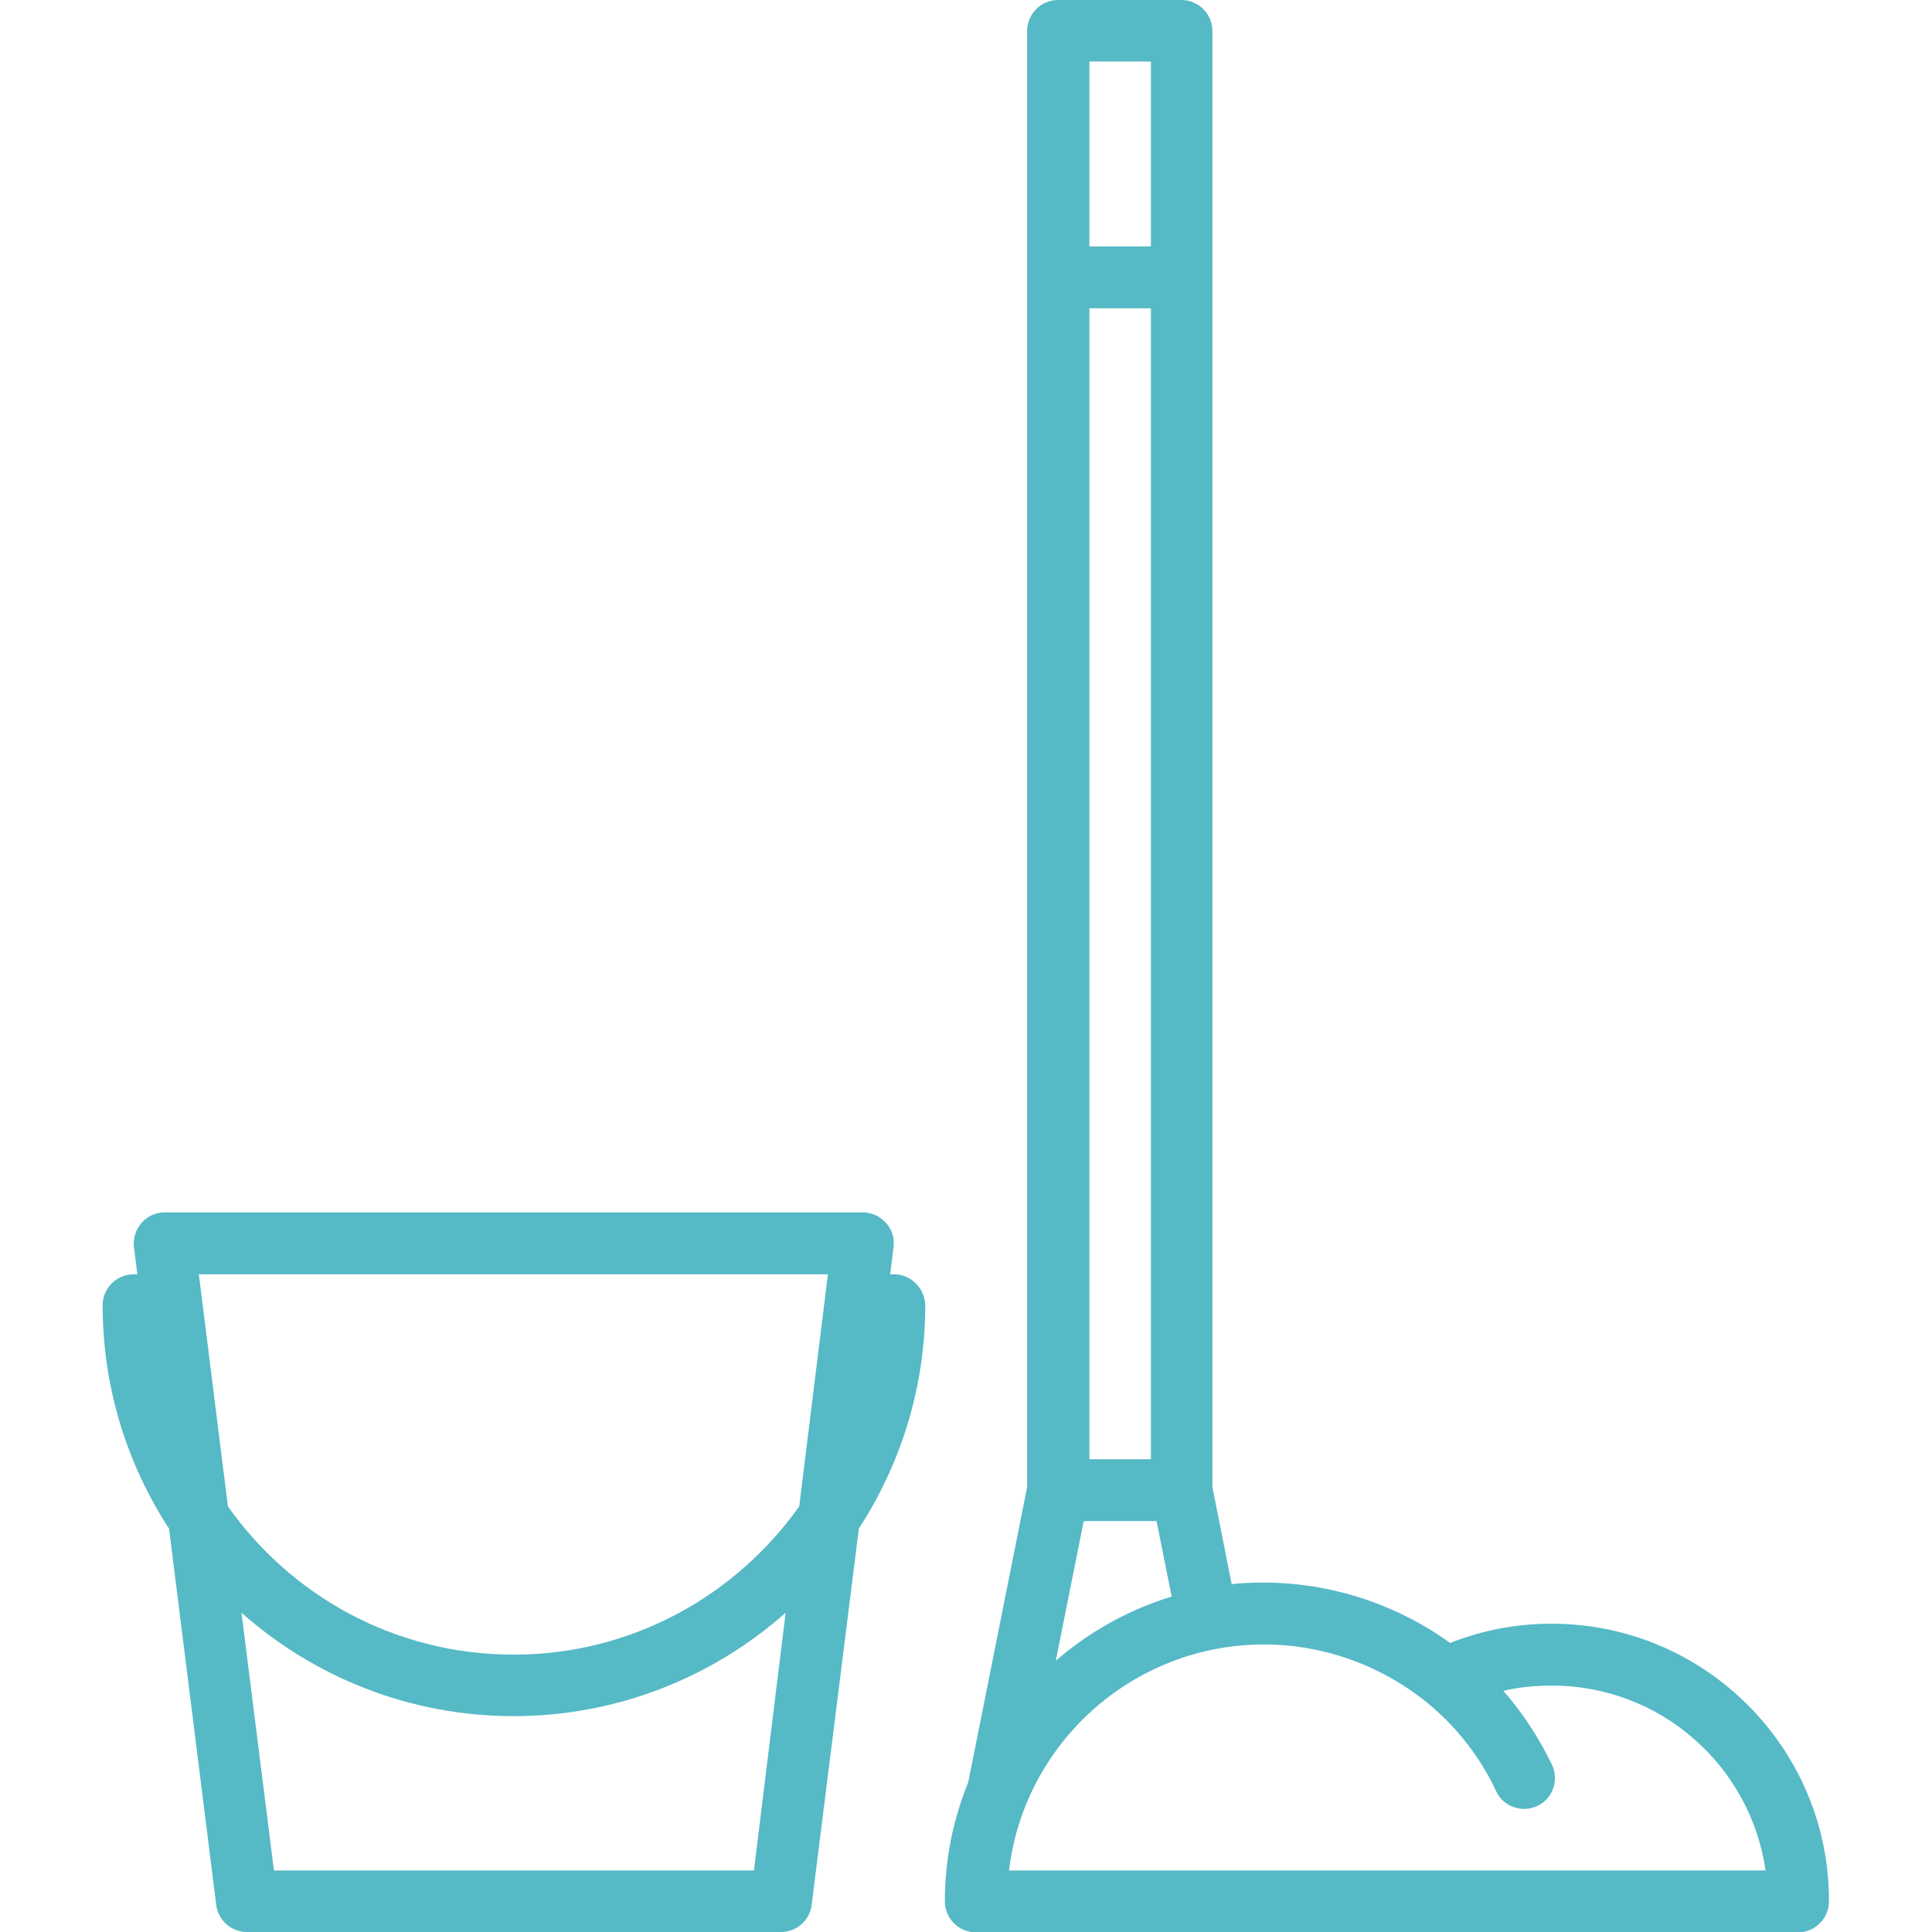
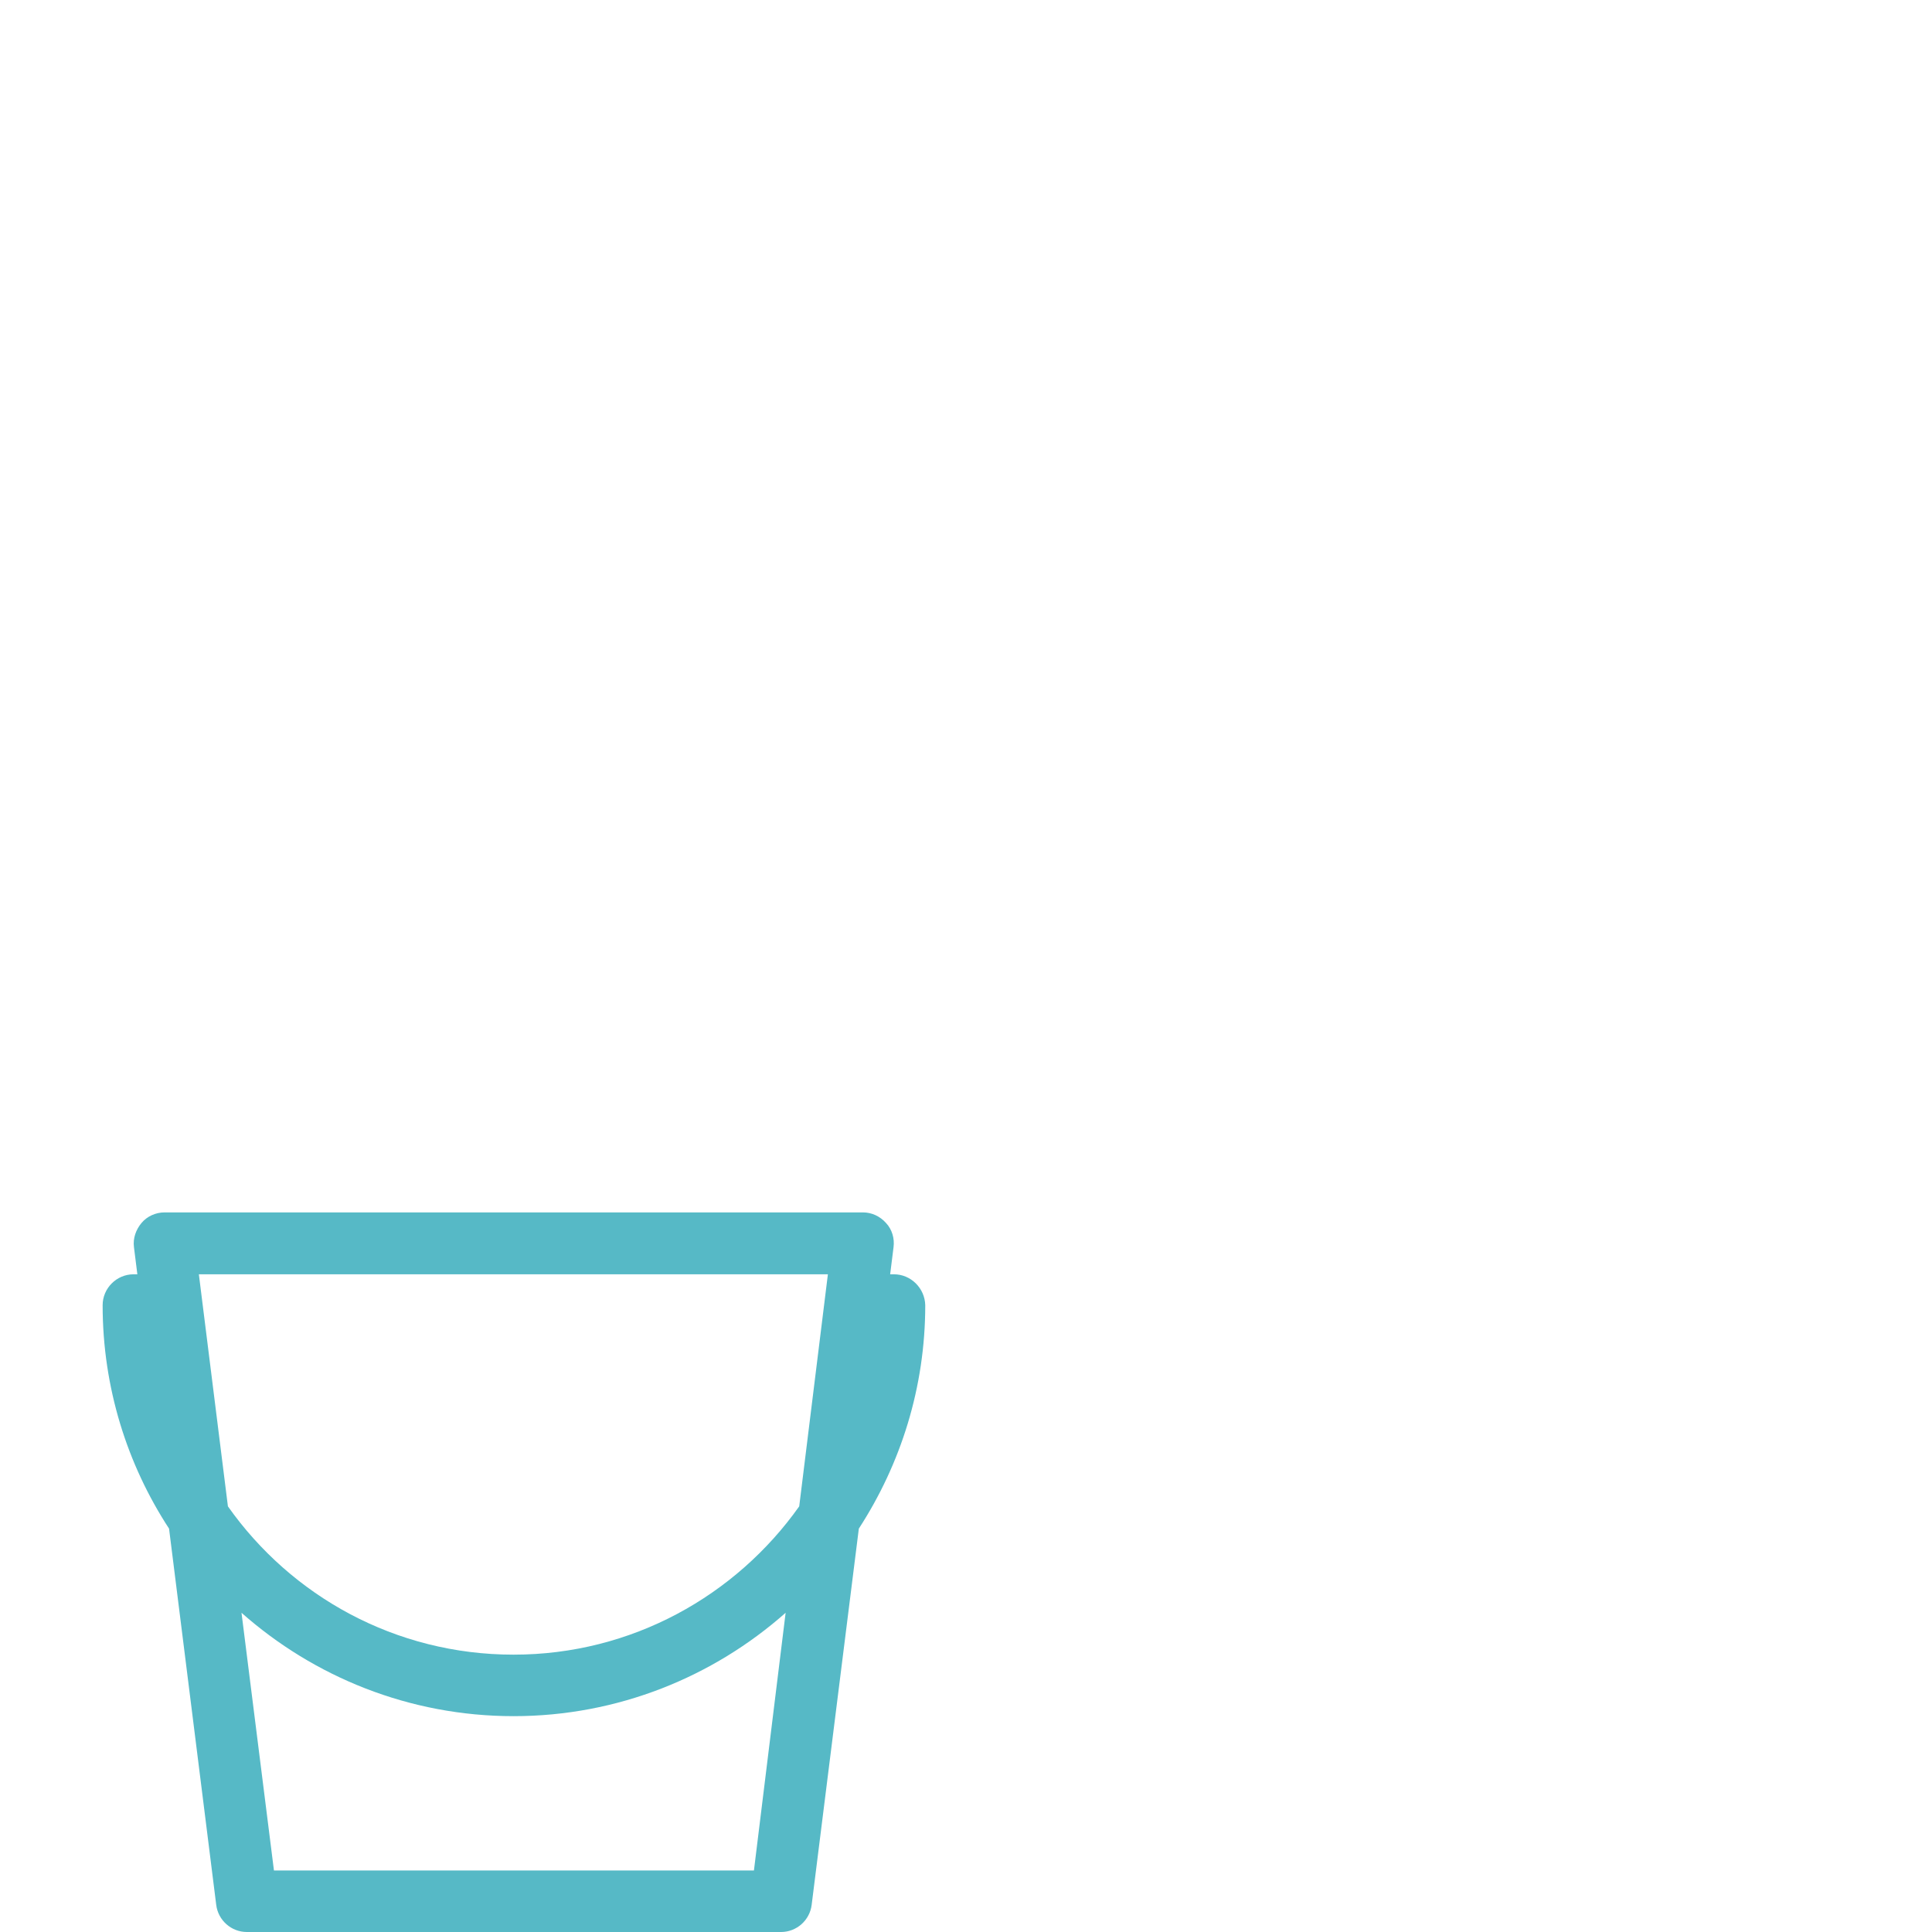
<svg xmlns="http://www.w3.org/2000/svg" version="1.1" id="Capa_1" x="0px" y="0px" viewBox="0 0 512 512" style="enable-background:new 0 0 512 512;" xml:space="preserve">
  <style type="text/css">
	.st0{fill:#56B9C6;}
</style>
  <g>
    <g>
      <path class="st0" d="M236.9,337.7h-1l0.9-7.2c0.3-2.3-0.4-4.7-2-6.4c-1.6-1.8-3.8-2.8-6.1-2.8H43.6c-2.3,0-4.6,1-6.1,2.8    c-1.5,1.8-2.3,4.1-2,6.4l0.9,7.2h-1c-4.5,0-8.2,3.7-8.2,8.2c0,21.8,6.5,42.2,17.6,59.2l12.5,99.7c0.5,4.1,4,7.2,8.1,7.2H207    c4.1,0,7.6-3.1,8.1-7.2l12.5-99.7c11.1-17.1,17.6-37.4,17.6-59.2C245.1,341.4,241.4,337.7,236.9,337.7z M199.8,495.7H72.6    L64,427.4c19.2,17,44.5,27.4,72.1,27.4s52.9-10.4,72.1-27.4L199.8,495.7z M211.8,399.2c-16.8,23.7-44.4,39.3-75.7,39.3    s-58.9-15.5-75.7-39.3l-7.7-61.5h166.7L211.8,399.2z" />
    </g>
  </g>
  <g>
    <g>
-       <path class="st0" d="M411.2,430.3c-9.3,0-18.3,1.7-26.9,5.1c-14.3-10.3-31.7-16-49.4-16c-2.9,0-5.7,0.1-8.5,0.4l-5.1-25.7V8.2    c0-4.5-3.7-8.2-8.2-8.2h-32.7c-4.5,0-8.2,3.7-8.2,8.2v385.9l-15.6,78.2c-4,9.8-6.2,20.4-6.2,31.6c0,4.5,3.7,8.2,8.2,8.2h217.9    c4.5,0,8.2-3.7,8.2-8.2C484.8,463.3,451.8,430.3,411.2,430.3z M288.7,16.3H305v49h-16.3V16.3z M288.7,81.7H305v305h-16.3V81.7z     M287.2,403.1h19.3l4,20c-11.4,3.5-21.8,9.3-30.7,17L287.2,403.1z M267.4,495.7L267.4,495.7c4-33.7,32.8-59.9,67.6-59.9    c15.5,0,30.7,5.4,42.8,15.1c0.2,0.1,0.3,0.3,0.5,0.4c7.7,6.3,14,14.4,18.2,23.4c1.9,4.1,6.8,5.8,10.9,3.9    c4.1-1.9,5.8-6.8,3.9-10.9c-3.4-7-7.7-13.7-12.9-19.6c4.2-1,8.5-1.4,12.9-1.4c28.8,0,52.6,21.3,56.6,49L267.4,495.7L267.4,495.7z" />
-     </g>
+       </g>
  </g>
</svg>